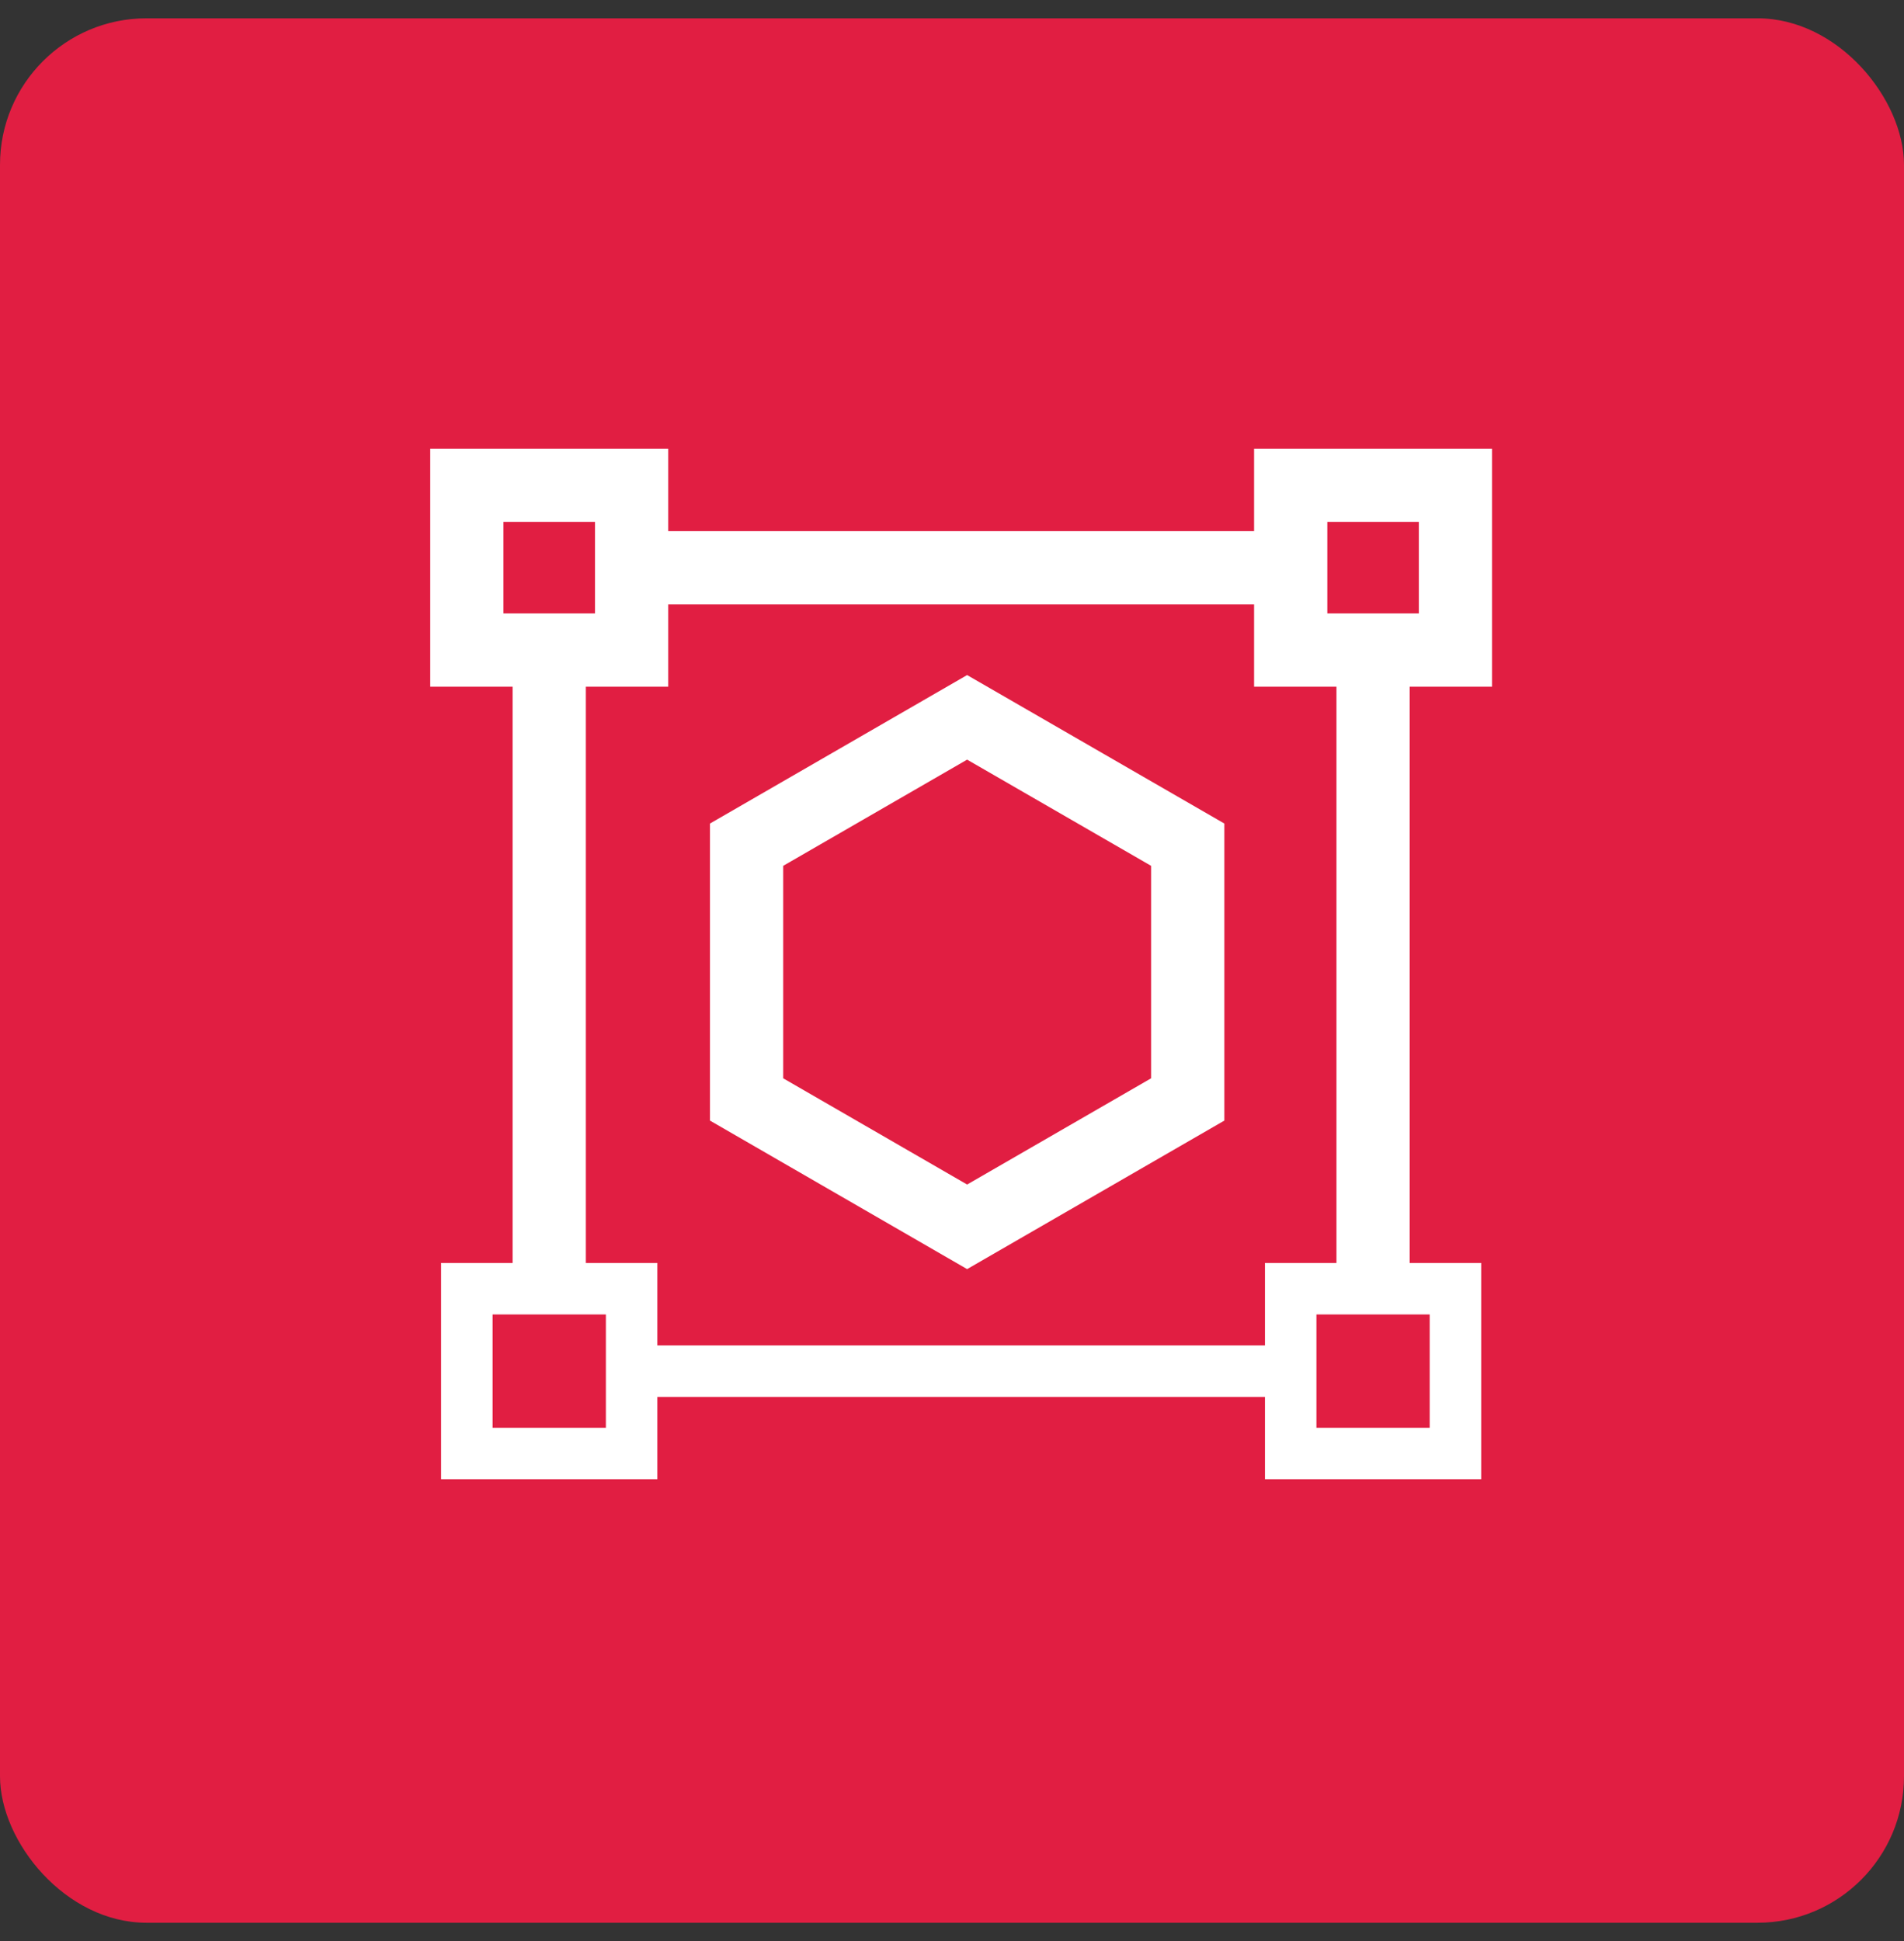
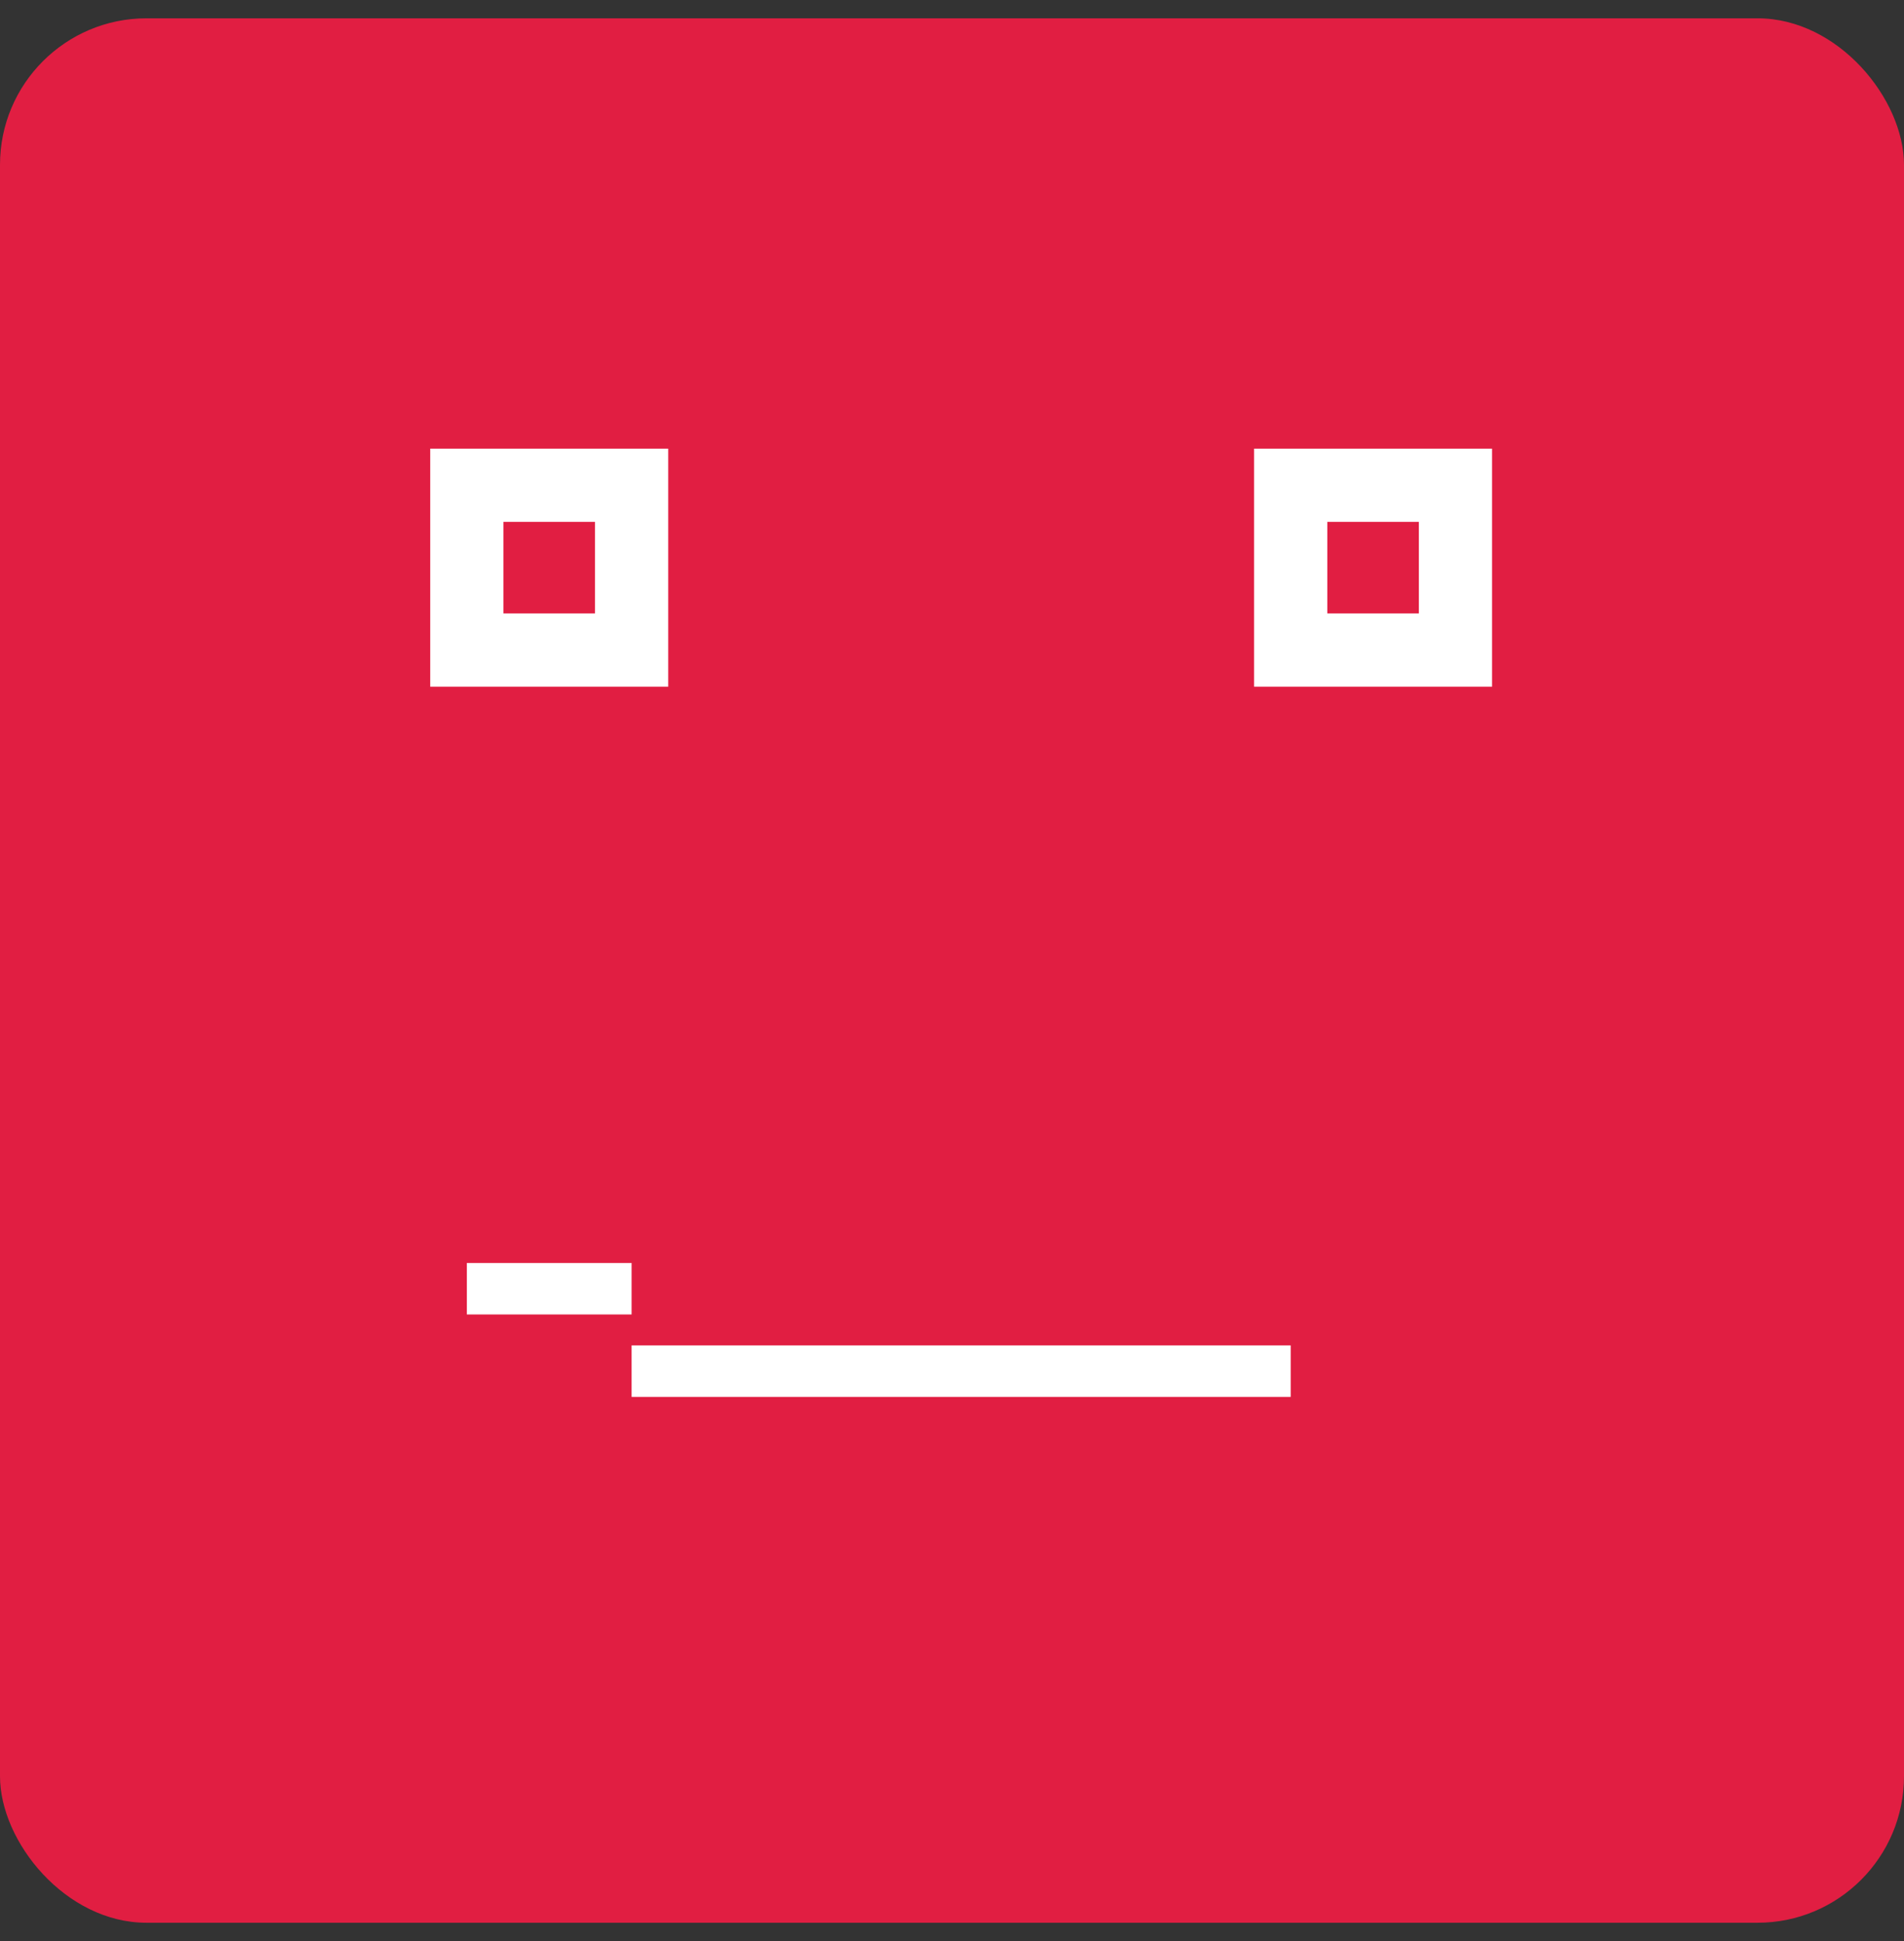
<svg xmlns="http://www.w3.org/2000/svg" width="52" height="53" viewBox="0 0 52 53" fill="none">
  <rect x="0" y="0" width="52" height="53" fill="#333333" stroke="none" />
  <rect y="0.5" width="52" height="52" rx="4" fill="#E11E42" />
  <path d="M17.25 13.25H12.75V17.75H17.25V13.25Z" stroke="white" stroke-width="2" stroke-miterlimit="10" />
-   <path d="M17.25 35.188H12.75V39.688H17.25V35.188Z" stroke="white" stroke-width="1.406" stroke-miterlimit="10" />
+   <path d="M17.25 35.188H12.75H17.25V35.188Z" stroke="white" stroke-width="1.406" stroke-miterlimit="10" />
  <path d="M39.75 13.25H35.25V17.75H39.75V13.25Z" stroke="white" stroke-width="2" stroke-miterlimit="10" />
-   <path d="M39.75 35.188H35.25V39.688H39.75V35.188Z" stroke="white" stroke-width="1.406" stroke-miterlimit="10" />
  <path d="M35.25 37.439H17.25" stroke="white" stroke-width="1.406" stroke-miterlimit="10" />
-   <path d="M37.5 17.75V35.188" stroke="white" stroke-width="2" stroke-miterlimit="10" />
-   <path d="M17.25 15.502H35.25" stroke="white" stroke-width="2" stroke-miterlimit="10" />
-   <path d="M15 35.188V18.312" stroke="white" stroke-width="2" stroke-miterlimit="10" />
-   <path d="M20.39 23.064V30.02L26.413 33.498L32.438 30.02V23.064L26.413 19.587L20.39 23.064Z" stroke="white" stroke-width="2" stroke-miterlimit="10" />
</svg>